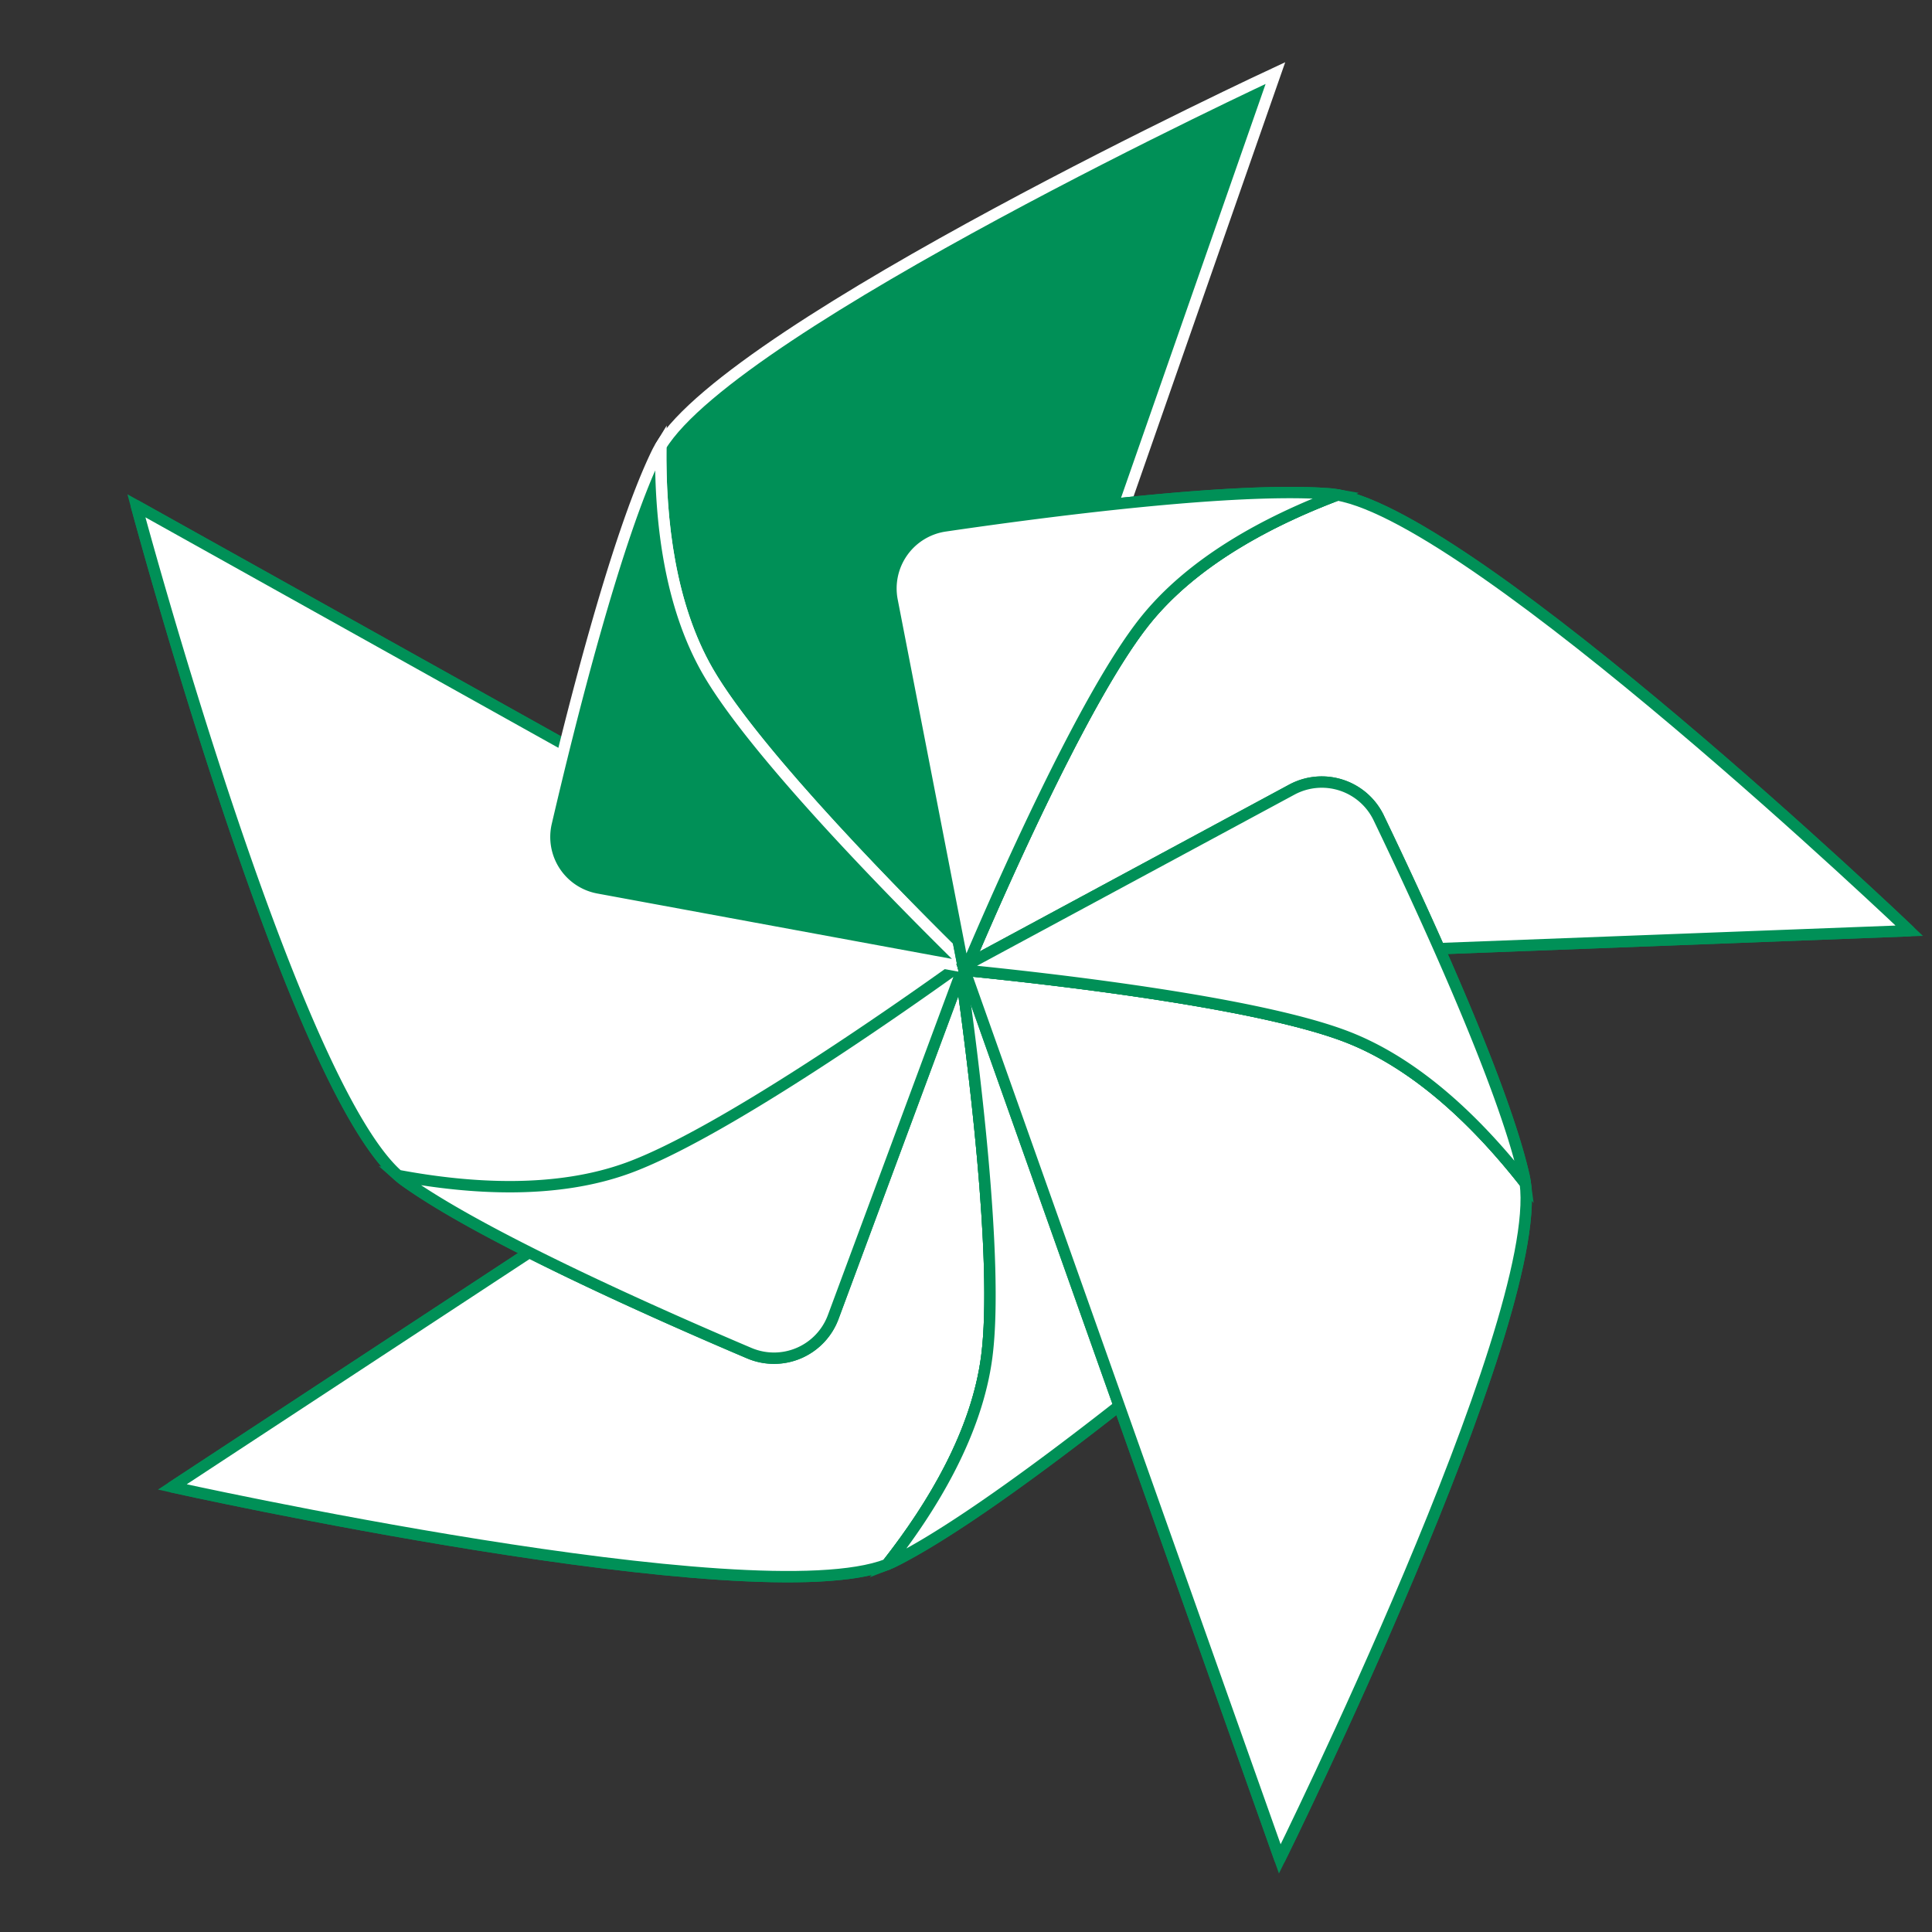
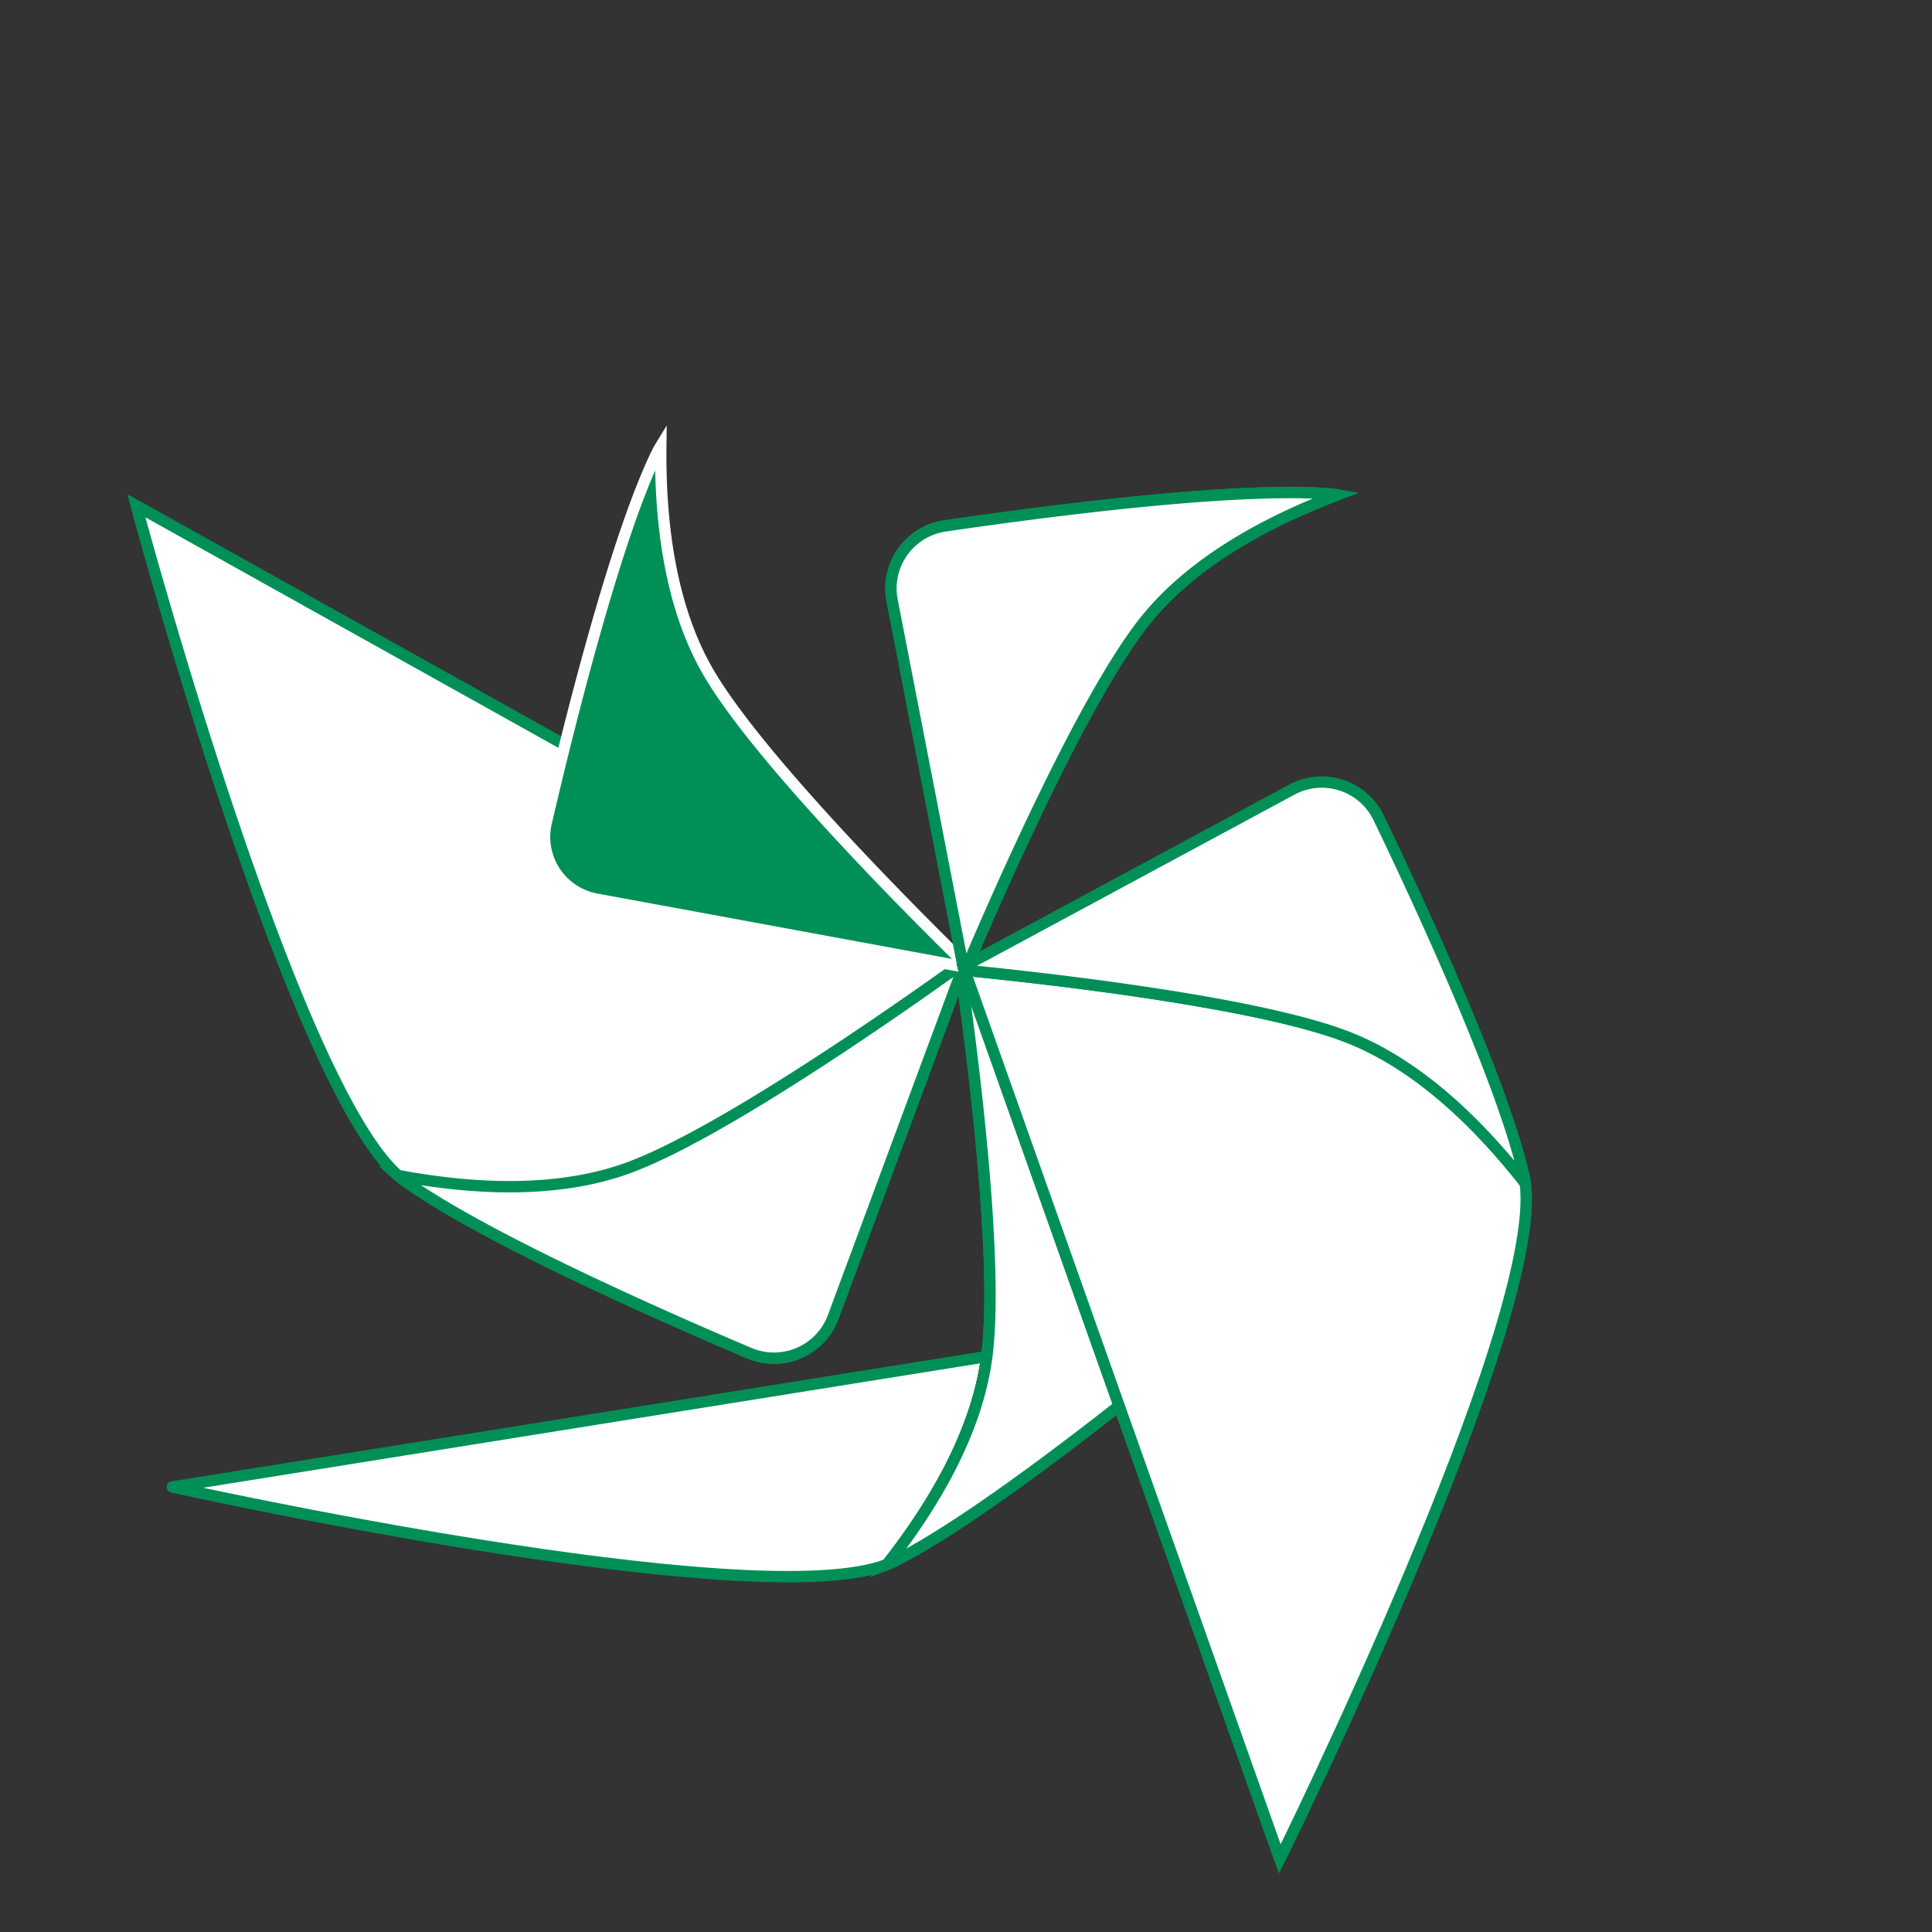
<svg xmlns="http://www.w3.org/2000/svg" width="170" height="170" viewBox="0 0 170 170">
  <rect x="0" y="0" width="170" height="170" fill="#333333" stroke="none" />
  <g id="Gruppe_135" data-name="Gruppe 135" transform="translate(-1710 -15864)">
    <g id="Gruppe_64" data-name="Gruppe 64" transform="translate(1721.768 15870.193)">
-       <path id="Pfad_73" data-name="Pfad 73" d="M78.912,202.885c1.1-8.462-1.292-26.871-2.32-34.084L7.245,214.361s51.173,11.369,62.895,6.819c4.078-5.189,7.91-11.641,8.772-18.295" transform="translate(-3.851 -89.714)" fill="#fff" stroke="#009057" stroke-width="1" />
-       <path id="Pfad_74" data-name="Pfad 74" d="M78.912,202.885c1.1-8.462-1.292-26.871-2.32-34.084L7.245,214.361s51.173,11.369,62.895,6.819C74.217,215.991,78.05,209.539,78.912,202.885Z" transform="translate(-3.851 -89.714)" fill="#fff" stroke="#009057" stroke-linejoin="round" stroke-width="1" />
+       <path id="Pfad_74" data-name="Pfad 74" d="M78.912,202.885L7.245,214.361s51.173,11.369,62.895,6.819C74.217,215.991,78.05,209.539,78.912,202.885Z" transform="translate(-3.851 -89.714)" fill="#fff" stroke="#009057" stroke-linejoin="round" stroke-width="1" />
      <path id="Pfad_75" data-name="Pfad 75" d="M169.635,200.8a5.56,5.56,0,0,0,.589-8.025L148.21,168.417l-.273.179c1.028,7.213,3.417,25.622,2.321,34.085-.862,6.653-4.695,13.106-8.772,18.295.212-.082.416-.169.6-.262,7.481-3.744,20.664-14.252,27.547-19.919" transform="translate(-75.197 -89.51)" fill="#fff" stroke="#009057" stroke-width="1" />
      <path id="Pfad_76" data-name="Pfad 76" d="M169.635,200.8a5.56,5.56,0,0,0,.589-8.025L148.21,168.417l-.273.179c1.028,7.213,3.417,25.622,2.321,34.085-.862,6.653-4.695,13.106-8.772,18.295.212-.082.416-.169.6-.262C149.569,216.97,162.751,206.462,169.635,200.8Z" transform="translate(-75.197 -89.51)" fill="#fff" stroke="#009057" stroke-linejoin="round" stroke-width="1" />
      <path id="Pfad_77" data-name="Pfad 77" d="M23.522,140.7C14.07,132.408.5,81.774.5,81.774l72.453,40.438c-5.921,4.246-21.142,14.872-29.153,17.811-6.3,2.311-13.792,1.895-20.278.677m30.906,15.635a5.56,5.56,0,0,0,7.389-3.186l11.422-30.777-.285-.159c-5.921,4.246-21.142,14.872-29.153,17.811-6.3,2.311-13.792,1.895-20.278.677.171.15.342.291.51.413,6.778,4.9,22.19,11.737,30.4,15.222" transform="translate(-0.266 -43.461)" fill="#fff" stroke="#009057" stroke-width="1" />
      <path id="Pfad_78" data-name="Pfad 78" d="M23.522,140.7C14.07,132.408.5,81.774.5,81.774l72.453,40.438c-5.921,4.246-21.142,14.872-29.153,17.811C37.5,142.334,30.008,141.918,23.522,140.7Zm30.906,15.635a5.56,5.56,0,0,0,7.389-3.186l11.422-30.777-.285-.159c-5.921,4.246-21.142,14.872-29.153,17.811-6.3,2.311-13.792,1.895-20.278.677.171.15.342.291.51.413C30.81,146.016,46.222,152.85,54.428,156.335Z" transform="translate(-0.266 -43.461)" fill="#fff" stroke="#009057" stroke-linejoin="round" stroke-width="1" />
-       <path id="Pfad_79" data-name="Pfad 79" d="M103.136,53.18C107.41,60.566,120.5,73.73,125.7,78.832L153.061.5S105.52,22.583,98.978,33.322c-.083,6.6.8,14.051,4.158,19.858" transform="translate(-52.602 -0.266)" fill="#009057" stroke="#fff" stroke-width="1" />
      <path id="Pfad_81" data-name="Pfad 81" d="M77.3,103.69a5.56,5.56,0,0,0,4.411,6.73l32.284,5.953.108-.308c-5.2-5.1-18.289-18.266-22.564-25.652-3.36-5.807-4.24-13.26-4.158-19.858-.119.194-.227.387-.319.573C83.4,78.648,79.321,95.006,77.3,103.69" transform="translate(-41.005 -37.498)" fill="#009057" stroke="#fff" stroke-width="1" />
-       <path id="Pfad_83" data-name="Pfad 83" d="M172.114,90.862c-5.313,6.678-12.783,23.671-15.631,30.378L239.4,118.08S201.465,81.9,189.079,79.734c-6.172,2.335-12.788,5.878-16.965,11.128" transform="translate(-83.167 -42.377)" fill="#fff" stroke="#009057" stroke-width="1" />
-       <path id="Pfad_84" data-name="Pfad 84" d="M172.114,90.862c-5.313,6.678-12.783,23.671-15.631,30.378L239.4,118.08S201.465,81.9,189.079,79.734C182.907,82.069,176.291,85.612,172.114,90.862Z" transform="translate(-83.167 -42.377)" fill="#fff" stroke="#009057" stroke-linejoin="round" stroke-width="1" />
      <path id="Pfad_85" data-name="Pfad 85" d="M146.964,82.223a5.56,5.56,0,0,0-4.652,6.565l6.258,32.226L148.9,121c2.848-6.706,10.318-23.7,15.631-30.378,4.177-5.25,10.792-8.793,16.965-11.128-.225-.039-.443-.07-.65-.087-8.34-.662-25.057,1.521-33.878,2.813" transform="translate(-75.58 -42.139)" fill="#fff" stroke="#009057" stroke-width="1" />
      <path id="Pfad_86" data-name="Pfad 86" d="M146.964,82.223a5.56,5.56,0,0,0-4.652,6.565l6.258,32.226L148.9,121c2.848-6.706,10.318-23.7,15.631-30.378,4.177-5.25,10.792-8.793,16.965-11.128-.225-.039-.443-.07-.65-.087C172.5,78.748,155.785,80.93,146.964,82.223Z" transform="translate(-75.58 -42.139)" fill="#fff" stroke="#009057" stroke-linejoin="round" stroke-width="1" />
      <path id="Pfad_87" data-name="Pfad 87" d="M189.7,174.86c-7.958-3.08-26.405-5.145-33.656-5.864l27.734,78.2s23.229-46.993,21.6-59.461c-4.069-5.2-9.422-10.455-15.68-12.876" transform="translate(-82.933 -89.818)" fill="#fff" stroke="#009057" stroke-width="1" />
      <path id="Pfad_88" data-name="Pfad 88" d="M189.7,174.86c-7.958-3.08-26.405-5.145-33.656-5.864l27.734,78.2s23.229-46.993,21.6-59.461C201.31,182.541,195.956,177.282,189.7,174.86Z" transform="translate(-82.933 -89.818)" fill="#fff" stroke="#009057" stroke-linejoin="round" stroke-width="1" />
-       <path id="Pfad_89" data-name="Pfad 89" d="M192.359,136.809a5.56,5.56,0,0,0-7.653-2.484l-28.9,15.581.109.308c7.251.719,25.7,2.784,33.656,5.864,6.257,2.422,11.611,7.68,15.68,12.876-.03-.226-.065-.444-.111-.647-1.854-8.157-8.921-23.463-12.785-31.5" transform="translate(-82.81 -71.035)" fill="#fff" stroke="#009057" stroke-width="1" />
      <path id="Pfad_90" data-name="Pfad 90" d="M192.359,136.809a5.56,5.56,0,0,0-7.653-2.484l-28.9,15.581.109.308c7.251.719,25.7,2.784,33.656,5.864,6.257,2.422,11.611,7.68,15.68,12.876-.03-.226-.065-.444-.111-.647C203.29,160.15,196.223,144.844,192.359,136.809Z" transform="translate(-82.81 -71.035)" fill="#fff" stroke="#009057" stroke-linejoin="round" stroke-width="1" />
    </g>
    <rect id="Rechteck_79" data-name="Rechteck 79" width="170" height="170" transform="translate(1710 15864)" fill="none" />
  </g>
</svg>